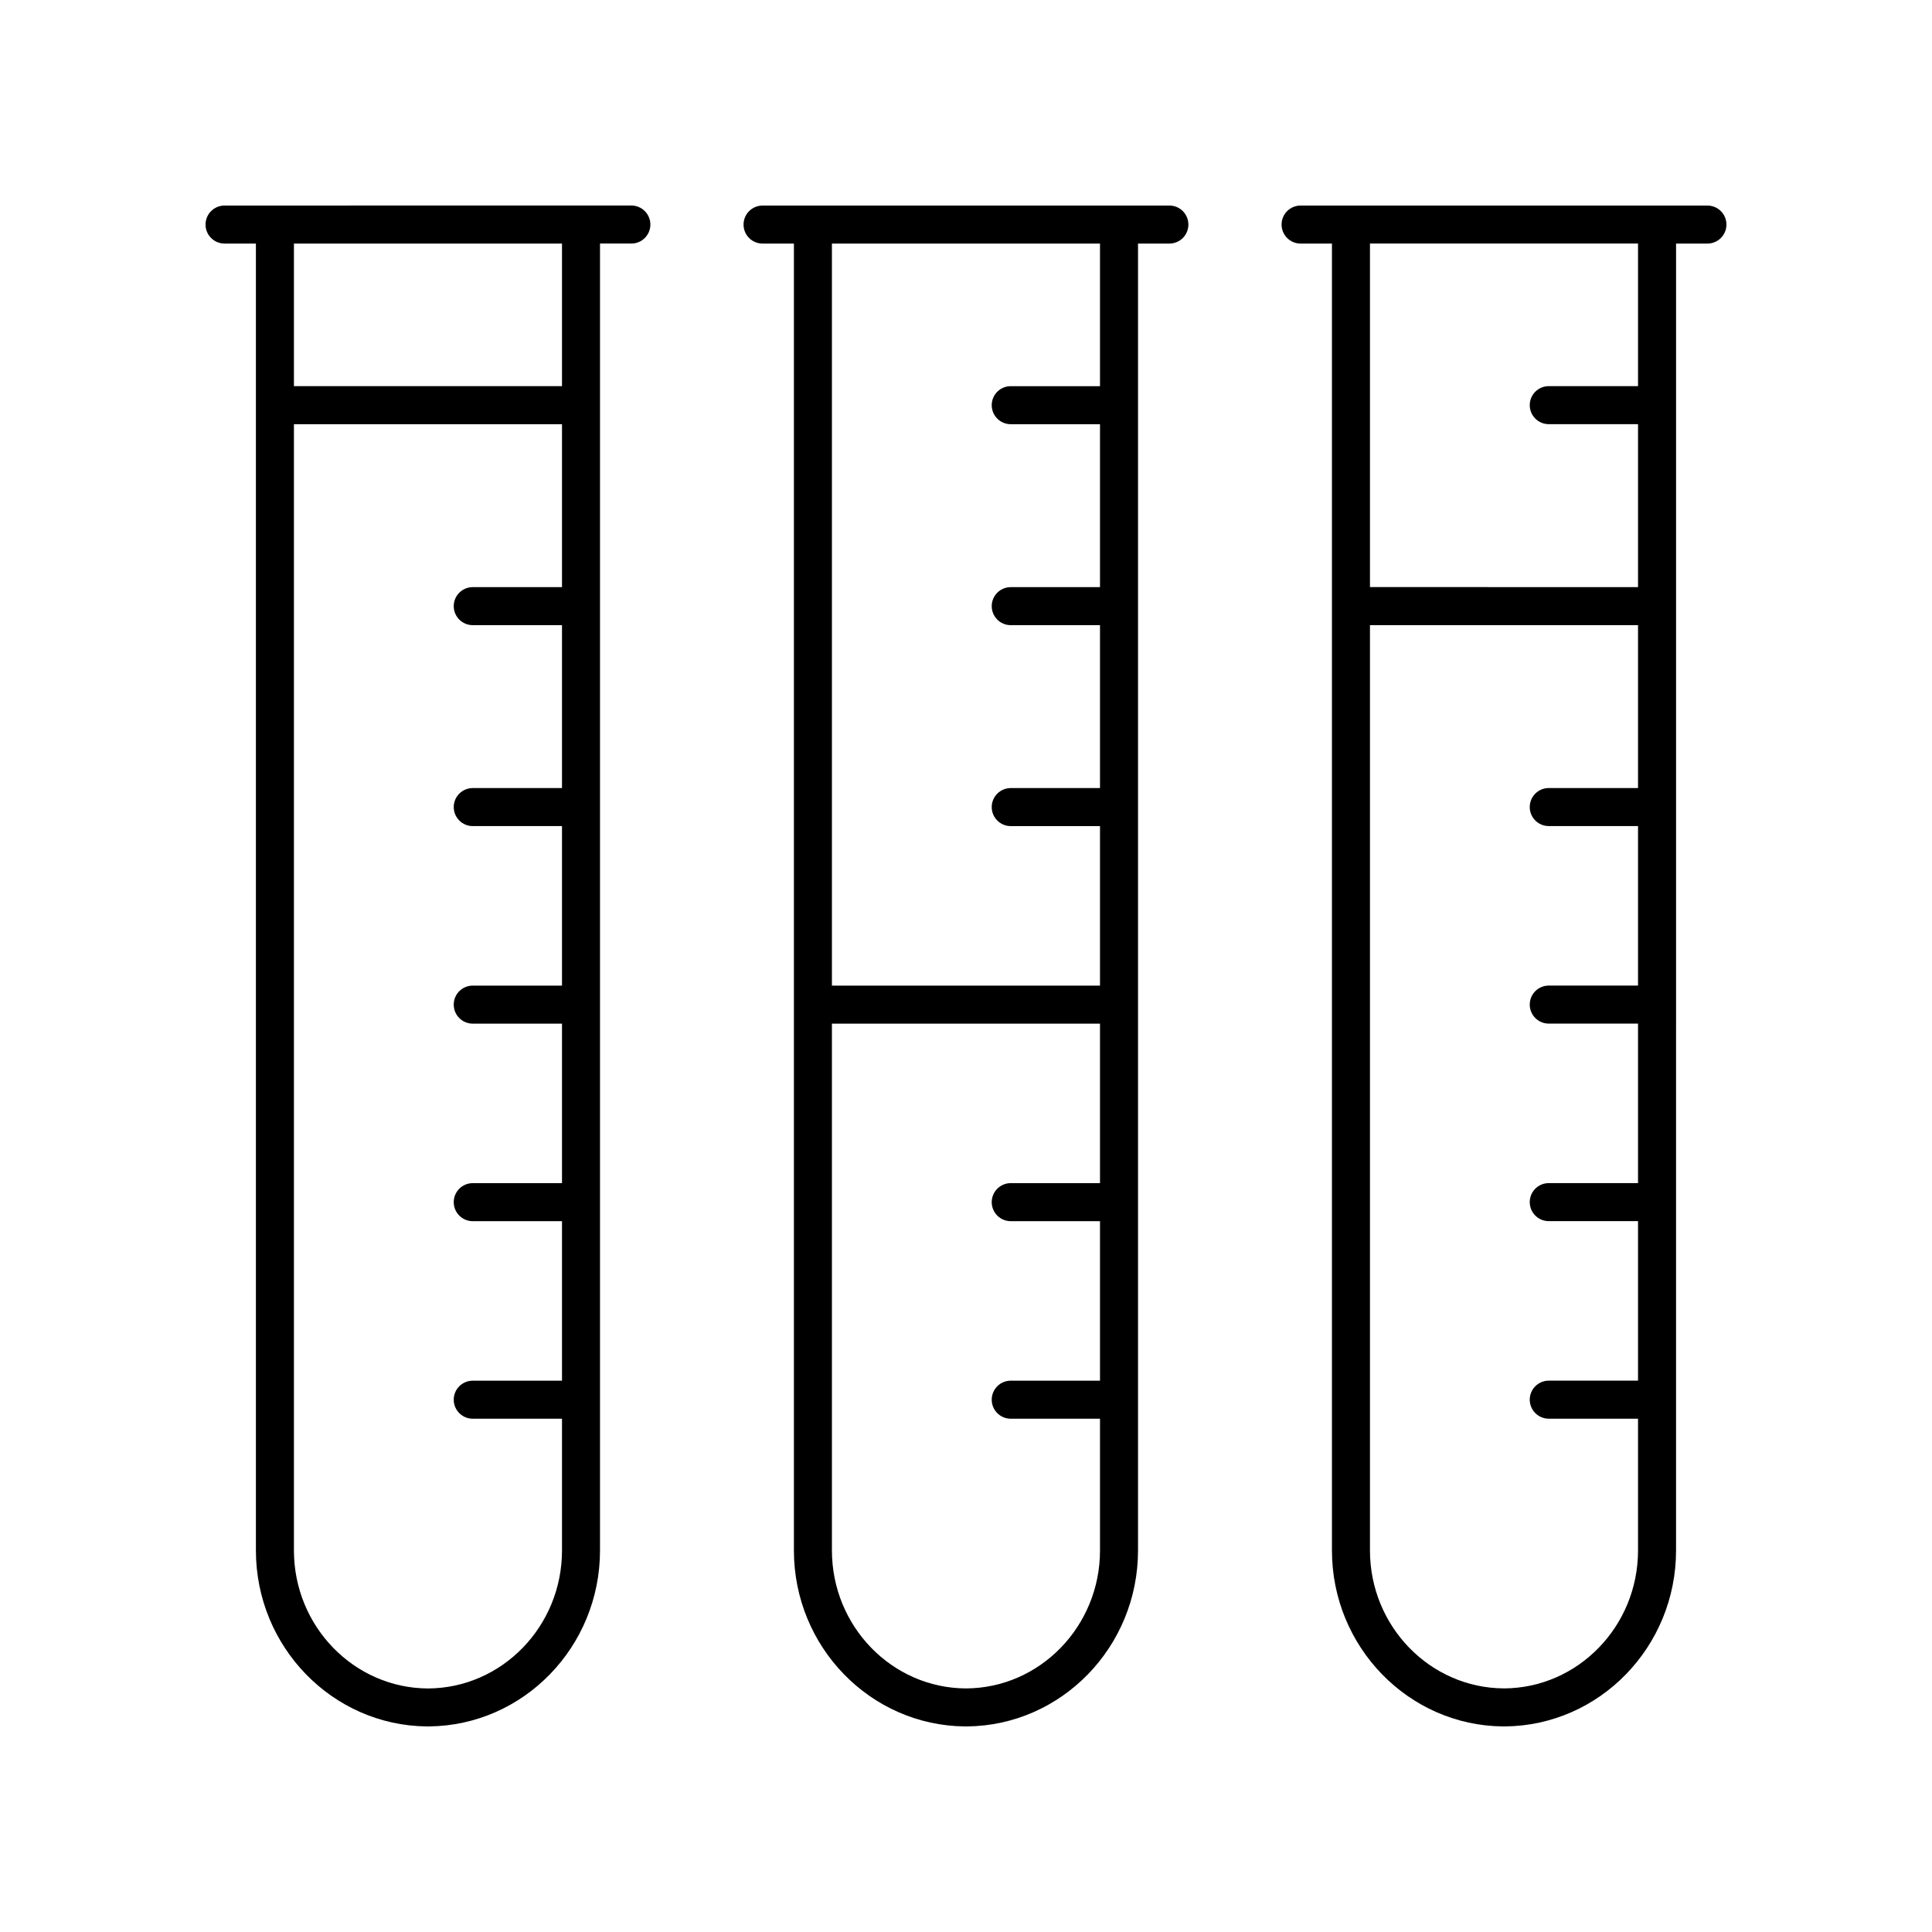
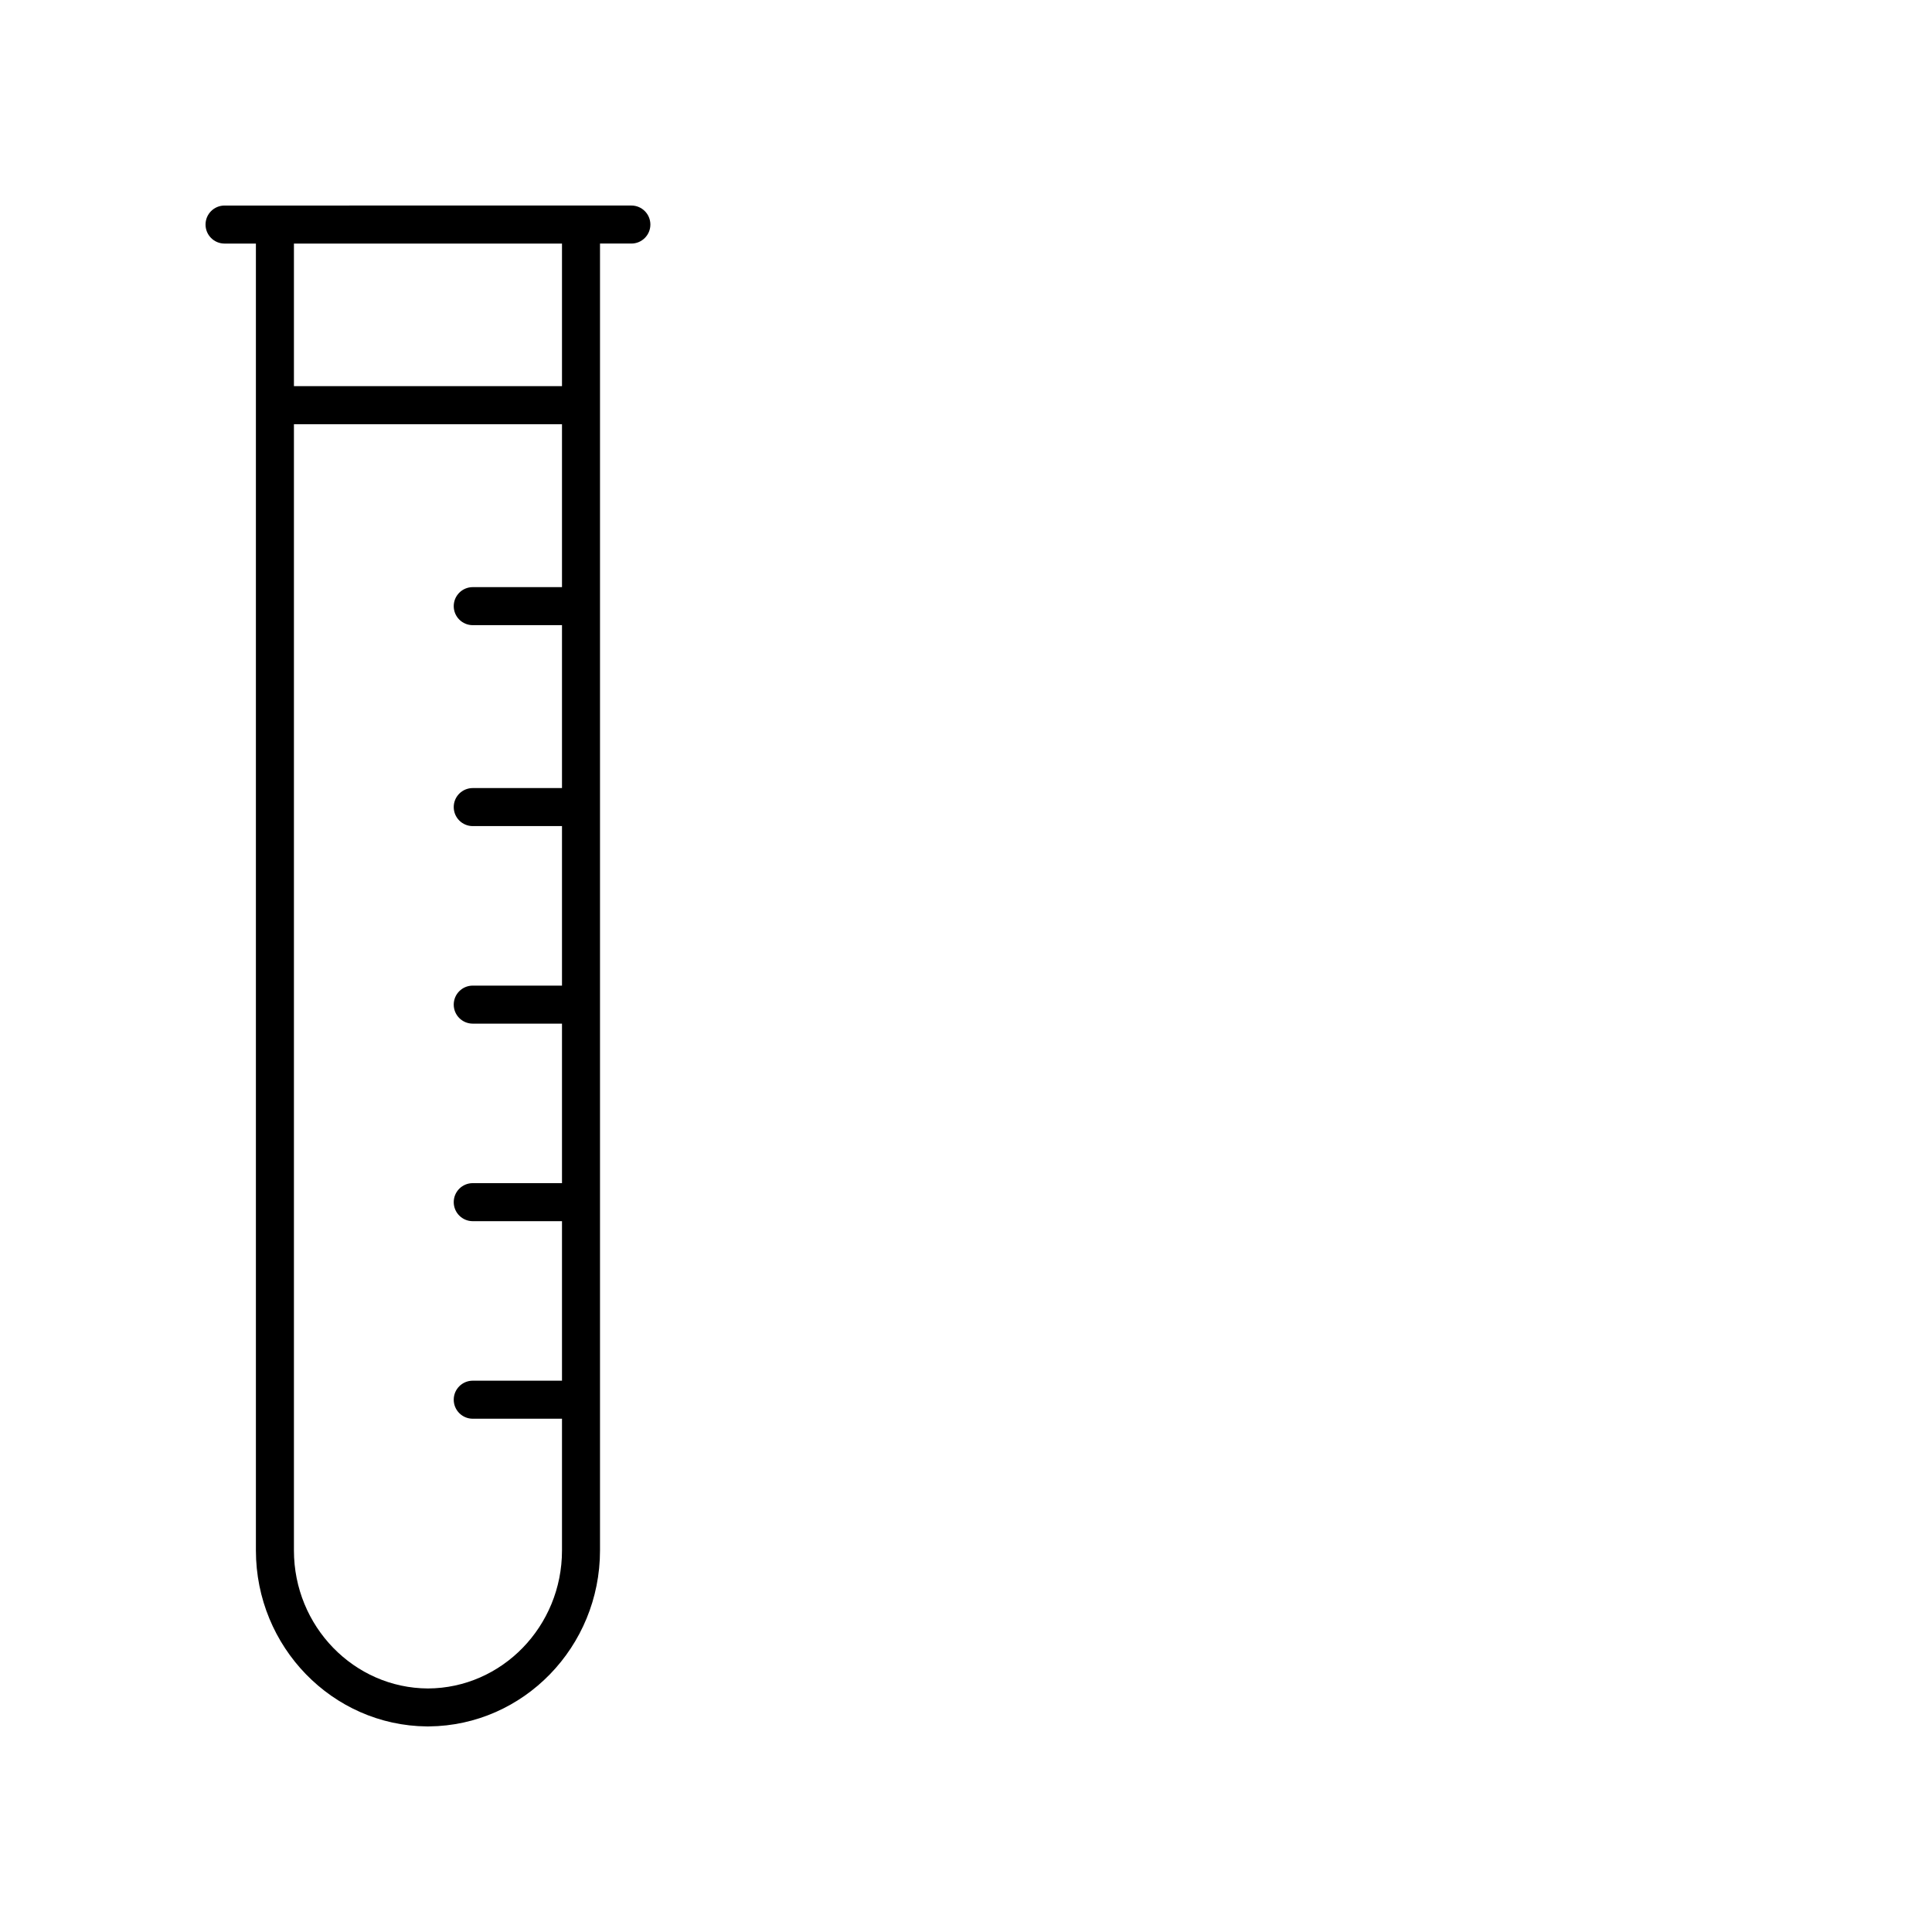
<svg xmlns="http://www.w3.org/2000/svg" fill="#000000" width="800px" height="800px" version="1.1" viewBox="144 144 512 512">
  <g>
    <path d="m257.27 601.52c0.098 0.004 0.203 0.004 0.289 0 0.051 0 0.098 0 0.145-0.004 25.023-0.238 45.305-21.066 45.305-46.641v-346.33h8.309c2.781 0 5.039-2.254 5.039-5.039 0-2.781-2.254-5.039-5.039-5.039l-107.81 0.004c-2.781 0-5.039 2.254-5.039 5.039 0 2.781 2.254 5.039 5.039 5.039h8.309v346.33c0 25.57 20.285 46.402 45.309 46.641h0.145zm35.664-392.97v37.789h-71.039v-37.789zm-71.039 346.33v-298.46h71.039v43.176h-23.652c-2.781 0-5.039 2.254-5.039 5.039 0 2.781 2.254 5.039 5.039 5.039h23.652v43.172h-23.652c-2.781 0-5.039 2.254-5.039 5.039 0 2.781 2.254 5.039 5.039 5.039h23.652v42.273h-23.652c-2.781 0-5.039 2.254-5.039 5.039 0 2.781 2.254 5.039 5.039 5.039h23.652v42.27h-23.652c-2.781 0-5.039 2.254-5.039 5.039 0 2.781 2.254 5.039 5.039 5.039h23.652v42.273h-23.652c-2.781 0-5.039 2.254-5.039 5.039 0 2.781 2.254 5.039 5.039 5.039h23.652v34.918c0 20.113-15.922 36.484-35.52 36.566-19.602-0.09-35.52-16.461-35.52-36.574z" />
-     <path d="m399.7 601.52c0.047 0.004 0.098 0.004 0.145 0.004 0.098 0.004 0.203 0.004 0.289 0 0.051 0 0.098 0 0.145-0.004 25.023-0.238 45.309-21.066 45.309-46.641v-346.33h8.309c2.781 0 5.039-2.254 5.039-5.039 0-2.781-2.254-5.039-5.039-5.039l-107.81 0.004c-2.781 0-5.039 2.254-5.039 5.039 0 2.781 2.254 5.039 5.039 5.039h8.309v346.33c-0.004 25.57 20.281 46.398 45.305 46.637zm0.289-10.07c-19.598-0.082-35.52-16.453-35.52-36.566v-139.61h71.043v42.27h-23.656c-2.781 0-5.039 2.254-5.039 5.039 0 2.781 2.254 5.039 5.039 5.039h23.656v42.273h-23.656c-2.781 0-5.039 2.254-5.039 5.039 0 2.781 2.254 5.039 5.039 5.039h23.656v34.918c0 20.105-15.922 36.477-35.523 36.559zm35.523-345.11h-23.656c-2.781 0-5.039 2.254-5.039 5.039 0 2.781 2.254 5.039 5.039 5.039h23.656v43.18h-23.656c-2.781 0-5.039 2.254-5.039 5.039 0 2.781 2.254 5.039 5.039 5.039h23.656v43.172h-23.656c-2.781 0-5.039 2.254-5.039 5.039 0 2.781 2.254 5.039 5.039 5.039h23.656v42.277l-71.043-0.008v-196.64h71.043z" />
-     <path d="m596.48 198.47h-107.81c-2.781 0-5.039 2.254-5.039 5.039 0 2.781 2.254 5.039 5.039 5.039h8.309v346.33c0 25.57 20.285 46.402 45.309 46.641 0.051 0.004 0.098 0.004 0.145 0.004h0.285c0.051 0 0.098 0 0.145-0.004 25.023-0.234 45.309-21.066 45.309-46.641l0.004-346.33h8.309c2.781 0 5.039-2.254 5.039-5.039 0-2.781-2.258-5.035-5.039-5.035zm-53.906 392.97c-19.598-0.082-35.52-16.453-35.52-36.566v-245.21h71.039v43.172h-23.656c-2.781 0-5.039 2.254-5.039 5.039 0 2.781 2.254 5.039 5.039 5.039h23.656v42.273h-23.656c-2.781 0-5.039 2.254-5.039 5.039 0 2.781 2.254 5.039 5.039 5.039h23.656v42.27h-23.656c-2.781 0-5.039 2.254-5.039 5.039 0 2.781 2.254 5.039 5.039 5.039h23.656v42.273h-23.656c-2.781 0-5.039 2.254-5.039 5.039 0 2.781 2.254 5.039 5.039 5.039h23.656v34.918c0 20.105-15.922 36.477-35.52 36.559zm35.52-345.11h-23.656c-2.781 0-5.039 2.254-5.039 5.039 0 2.781 2.254 5.039 5.039 5.039h23.656v43.18l-71.039-0.004v-91.043h71.039z" />
  </g>
</svg>